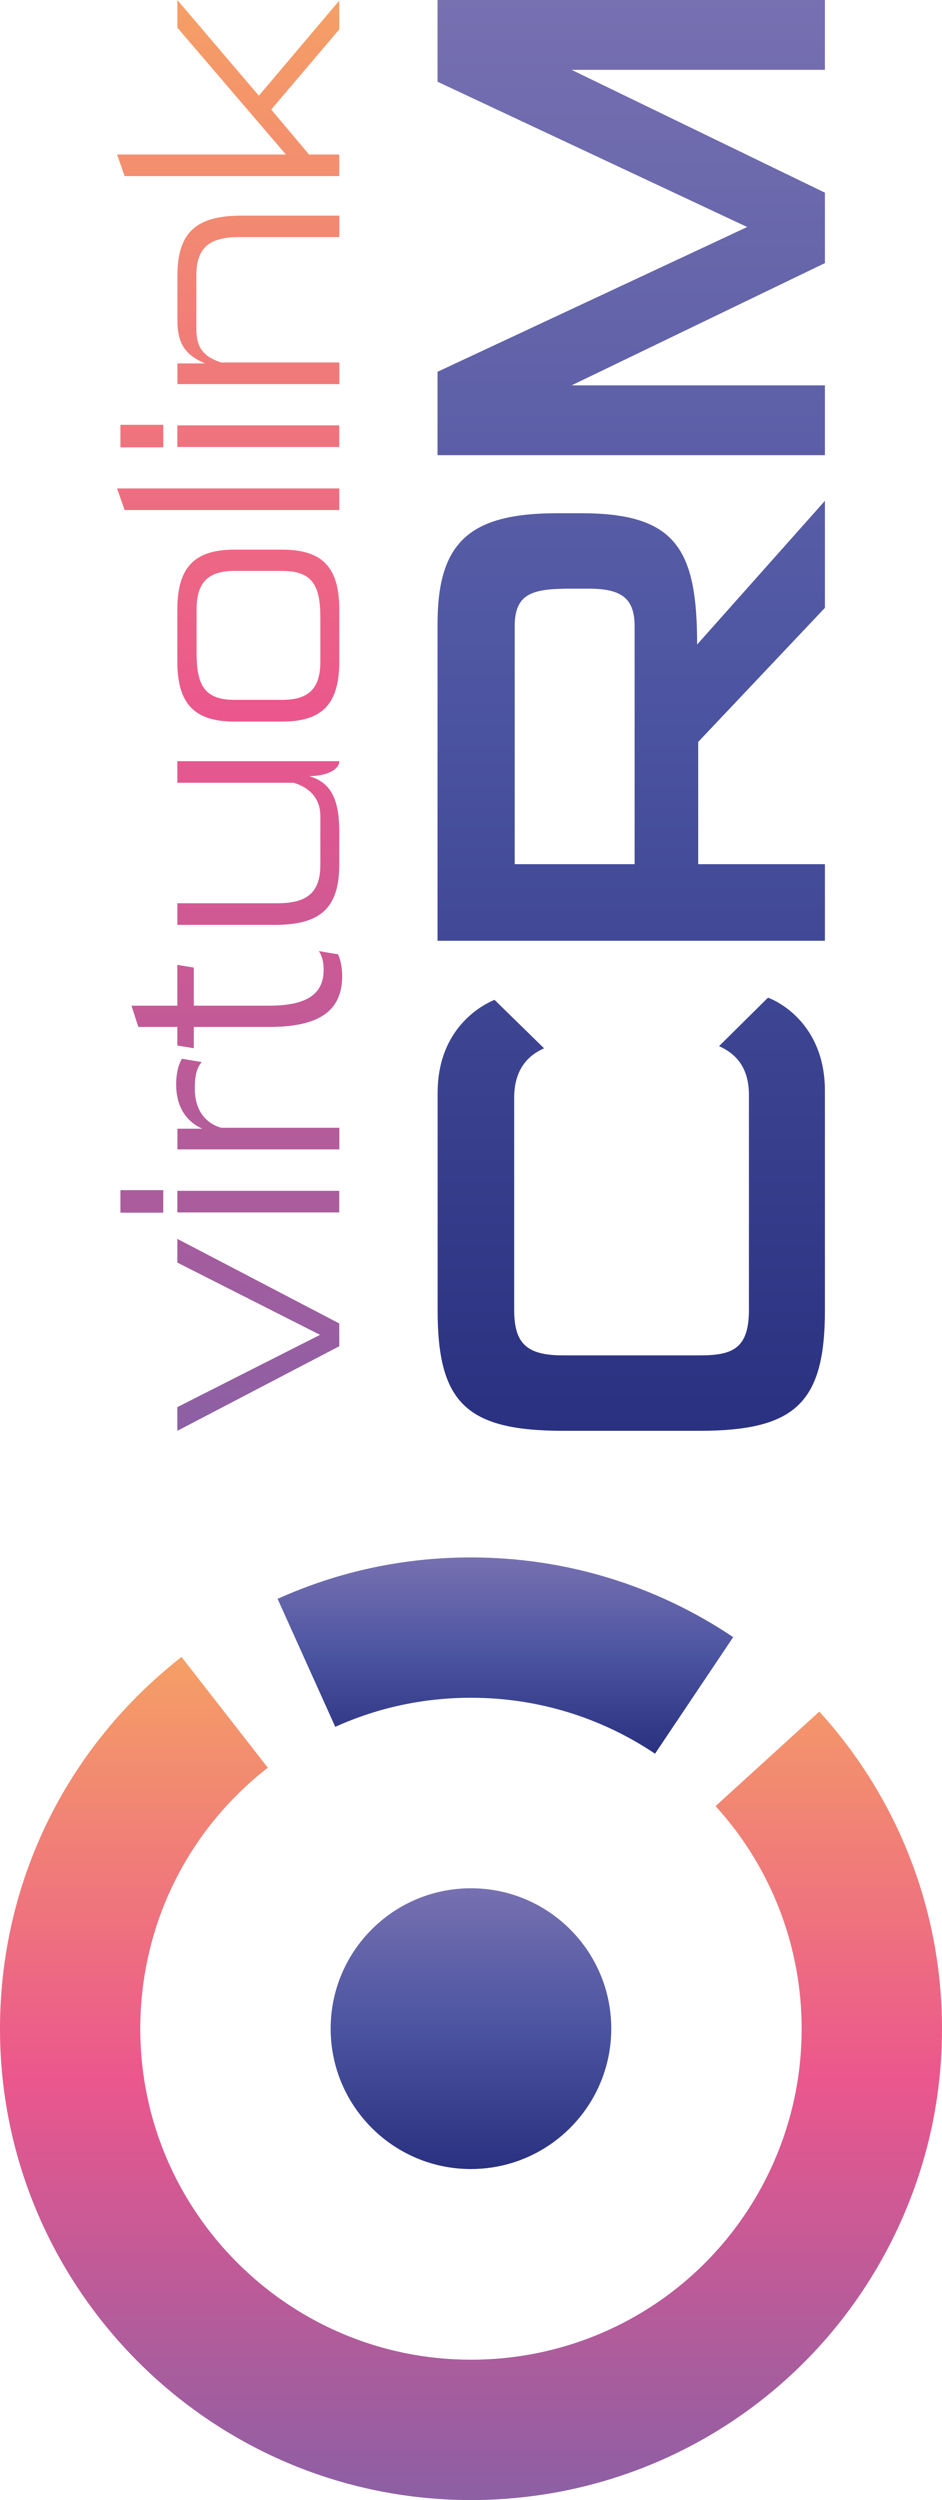
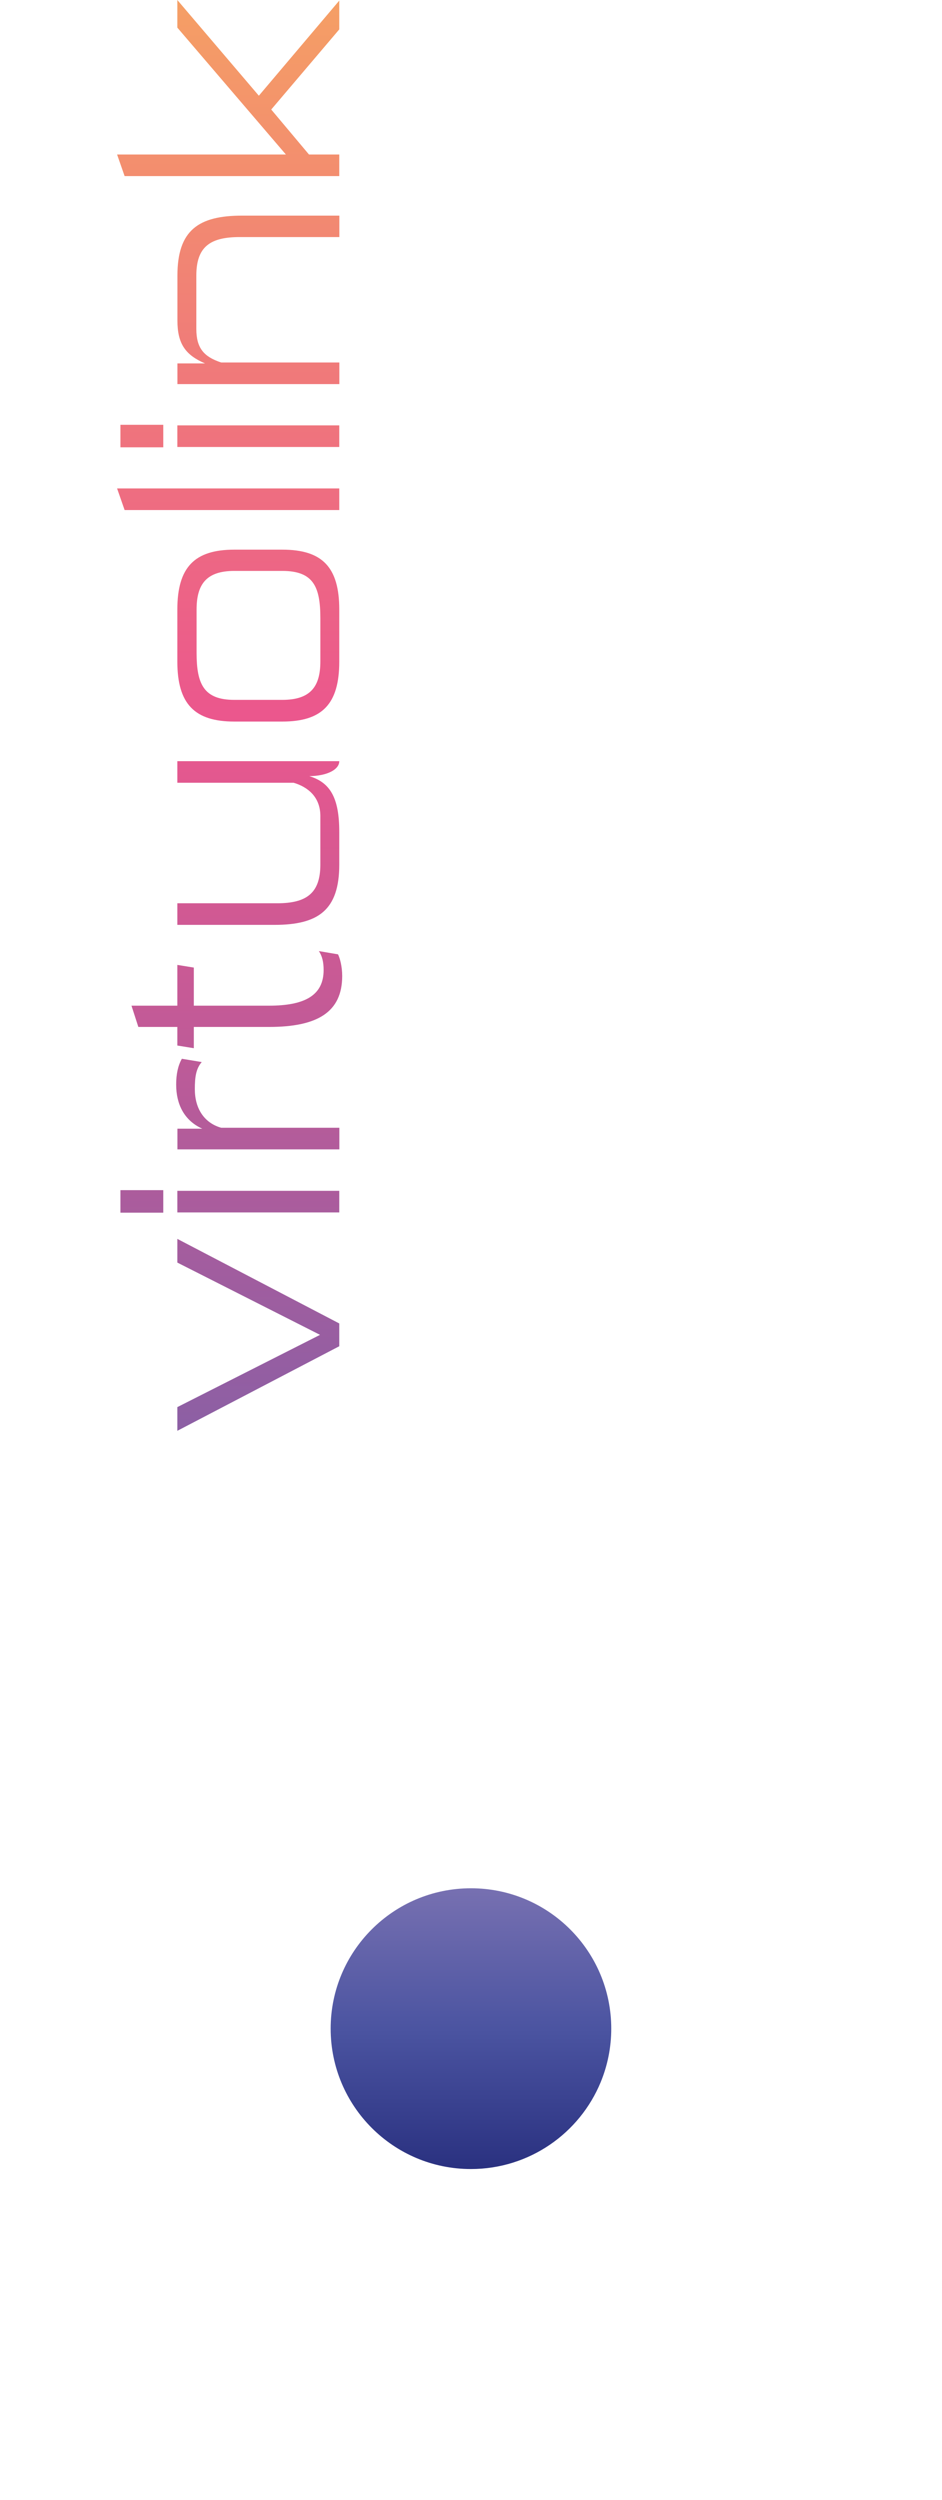
<svg xmlns="http://www.w3.org/2000/svg" xmlns:xlink="http://www.w3.org/1999/xlink" id="Layer_2" viewBox="0 0 112.56 298.55">
  <defs>
    <style>.cls-1{fill:url(#linear-gradient-2);}.cls-2{fill:url(#linear-gradient-4);}.cls-3{fill:url(#linear-gradient-3);}.cls-4{fill:url(#linear-gradient-5);}.cls-5{fill:url(#linear-gradient);}</style>
    <linearGradient id="linear-gradient" x1="-3.87" y1="153.38" x2="19.57" y2="153.38" gradientTransform="translate(-92.99 205.55) rotate(-90)" gradientUnits="userSpaceOnUse">
      <stop offset="0" stop-color="#2a3180" />
      <stop offset=".5" stop-color="#4b54a1" />
      <stop offset="1" stop-color="#7770b1" />
    </linearGradient>
    <linearGradient id="linear-gradient-2" x1="-92.99" y1="149.27" x2="7.68" y2="149.27" gradientTransform="translate(-92.99 205.55) rotate(-90)" gradientUnits="userSpaceOnUse">
      <stop offset="0" stop-color="#8c5fa4" />
      <stop offset=".5" stop-color="#eb578d" />
      <stop offset="1" stop-color="#f59f65" />
    </linearGradient>
    <linearGradient id="linear-gradient-3" x1="-53.48" y1="149.27" x2="-19.95" y2="149.27" xlink:href="#linear-gradient" />
    <linearGradient id="linear-gradient-4" x1="34.68" y1="168.42" x2="205.55" y2="168.42" xlink:href="#linear-gradient" />
    <linearGradient id="linear-gradient-5" x1="34.68" y1="120.44" x2="205.55" y2="120.44" xlink:href="#linear-gradient-2" />
  </defs>
  <g id="Layer_1-2">
-     <path class="cls-5" d="M87.61,195.51l-9.34,13.92c-6.51-4.37-14.11-6.68-21.99-6.68-5.66,0-11.11,1.17-16.22,3.47l-6.89-15.28c7.29-3.29,15.06-4.95,23.11-4.95,11.22,0,22.05,3.29,31.33,9.52Z" />
-     <path class="cls-1" d="M112.56,242.27c0,7.42-1.42,14.63-4.23,21.44-8.72,21.17-29.16,34.85-52.05,34.85-31.03,0-56.28-25.25-56.28-56.28,0-17.46,7.91-33.64,21.69-44.4l10.31,13.22c-9.68,7.55-15.23,18.92-15.24,31.18,0,21.79,17.73,39.52,39.52,39.52,16.08,0,30.43-9.6,36.55-24.47,1.96-4.77,2.96-9.83,2.96-15.05,0-9.86-3.65-19.31-10.29-26.59l12.4-11.29c9.45,10.38,14.66,23.83,14.66,37.88Z" />
    <path class="cls-3" d="M56.28,225.5c9.26,0,16.76,7.51,16.76,16.76,0,2.26-.45,4.42-1.26,6.39-2.51,6.09-8.51,10.38-15.51,10.38-9.26,0-16.76-7.51-16.76-16.77s7.51-16.76,16.76-16.76Z" />
-     <path class="cls-2" d="M98.57,156.47c0,11.03-3.5,14.4-15,14.4h-16.28c-11.57,0-15-3.36-15-14.4v-25.97c0-6.86,4.24-10.02,6.8-11.1l5.92,5.79c-1.82.81-3.57,2.42-3.57,5.92v25.3c0,4.04,1.48,5.45,5.85,5.45h16.35c3.9,0,5.85-.81,5.85-5.45v-25.63c0-3.57-1.82-5.05-3.57-5.85l5.85-5.79c2.56,1.01,6.8,4.24,6.8,11.1v26.24ZM98.57,72.59l-15.14,16.01v14.6s15.14,0,15.14,0v9.15h-46.29v-37.81c0-9.82,3.84-13.25,14.33-13.25h2.83c11.3,0,13.86,4.24,13.86,15.68l15.27-17.16v12.78ZM68.16,70.3c-4.51,0-6.66.54-6.66,4.51v28.39s14.33,0,14.33,0v-28.39c0-3.23-1.41-4.51-5.45-4.51h-2.22ZM98.57,8.34h-30.27s30.27,14.67,30.27,14.67v8.41s-30.27,14.6-30.27,14.6h30.27v8.34h-46.29v-9.96s37-17.29,37-17.29L52.28,9.76V0h46.29v8.34Z" />
    <path class="cls-4" d="M40.54,160.77l-19.35,10.1v-2.83s17.05-8.63,17.05-8.63l-17.05-8.63v-2.83s19.35,10.1,19.35,10.1v2.72ZM19.51,144.82h-5.12v-2.69h5.12v2.69ZM40.54,144.79h-19.35v-2.58h19.35v2.58ZM24.1,126.84c-.68.79-.82,1.79-.82,3.22,0,2.36,1.15,4.05,3.15,4.62h14.12v2.58h-19.35v-2.47h2.97c-2.15-.97-3.12-2.9-3.12-5.27,0-1.25.22-2.26.68-3.08l2.36.39ZM23.16,122.64v2.54s-1.97-.32-1.97-.32v-2.22s-4.66,0-4.66,0l-.82-2.54h5.48s0-4.87,0-4.87l1.97.32v4.55s8.99,0,8.99,0c4.3,0,6.52-1.25,6.52-4.26,0-.97-.18-1.68-.57-2.26l2.29.39c.22.43.5,1.43.5,2.58,0,4.33-2.97,6.09-8.74,6.09h-8.99ZM38.28,97.46c0-2.29-1.5-3.48-3.19-3.98h-13.9v-2.58h19.35c0,1-1.43,1.76-3.58,1.79,2.47.75,3.58,2.54,3.58,6.66v3.9c0,5.44-2.51,7.2-7.74,7.2h-11.61v-2.58h11.93c3.48,0,5.16-1.18,5.16-4.62v-5.8ZM40.54,79c0,5.05-2.01,7.17-6.81,7.17h-5.73c-4.76,0-6.81-2.11-6.81-7.17v-6.2c0-5.05,2.04-7.16,6.81-7.16h5.73c4.8,0,6.81,2.11,6.81,7.16v6.2ZM38.28,73.84c0-3.76-.82-5.66-4.55-5.66h-5.73c-3.33,0-4.51,1.58-4.51,4.62v5.16c0,3.73.86,5.62,4.51,5.62h5.73c3.37,0,4.55-1.58,4.55-4.59v-5.16ZM40.54,60.91H14.89s-.9-2.58-.9-2.58h26.55v2.58ZM19.51,53.42h-5.12v-2.69h5.12v2.69ZM40.54,53.38h-19.35v-2.58h19.35v2.58ZM40.54,28.31h-11.89c-3.48,0-5.19,1.11-5.19,4.59v6.38c0,2.29.9,3.33,2.97,4.01h14.12v2.58h-19.35v-2.47h3.3c-2.33-1-3.3-2.33-3.3-5.12v-5.37c0-5.41,2.51-7.16,7.74-7.16h11.61v2.58ZM40.54,3.51l-8.13,9.57,4.51,5.37h3.62v2.58H14.89s-.9-2.58-.9-2.58h20.17S21.19,3.3,21.19,3.3V0s9.74,11.43,9.74,11.43L40.54.07v3.44Z" />
  </g>
</svg>